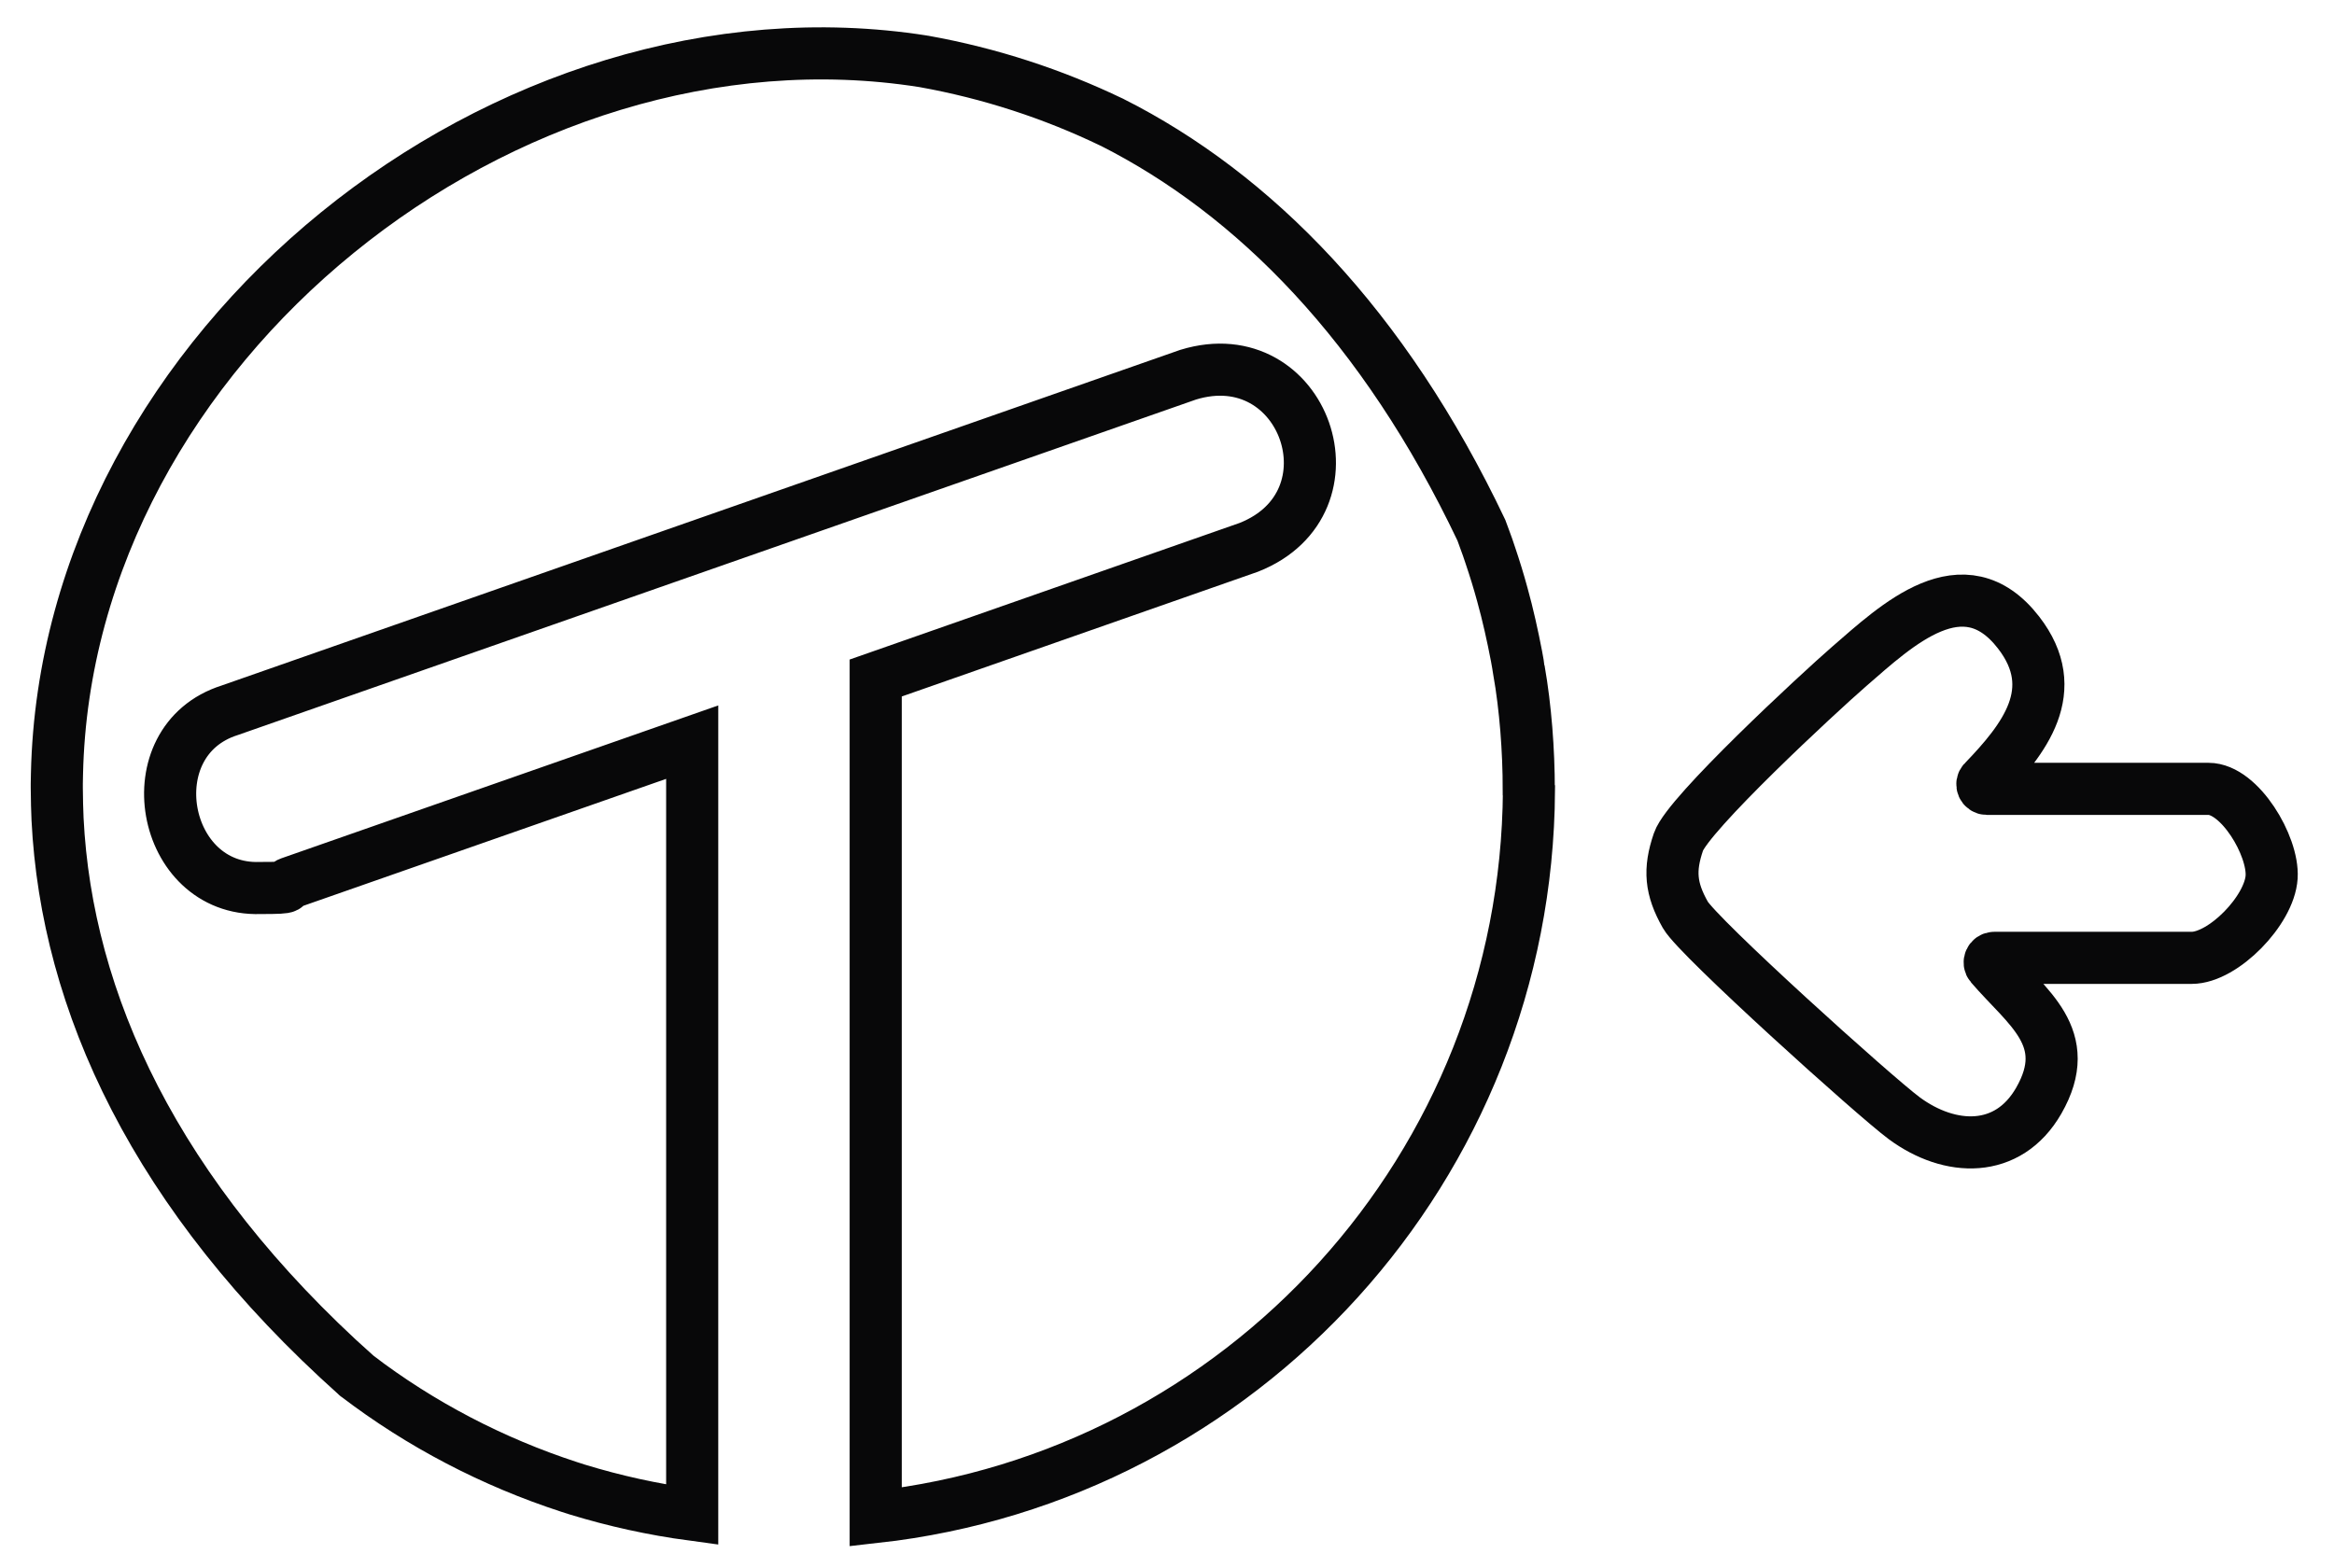
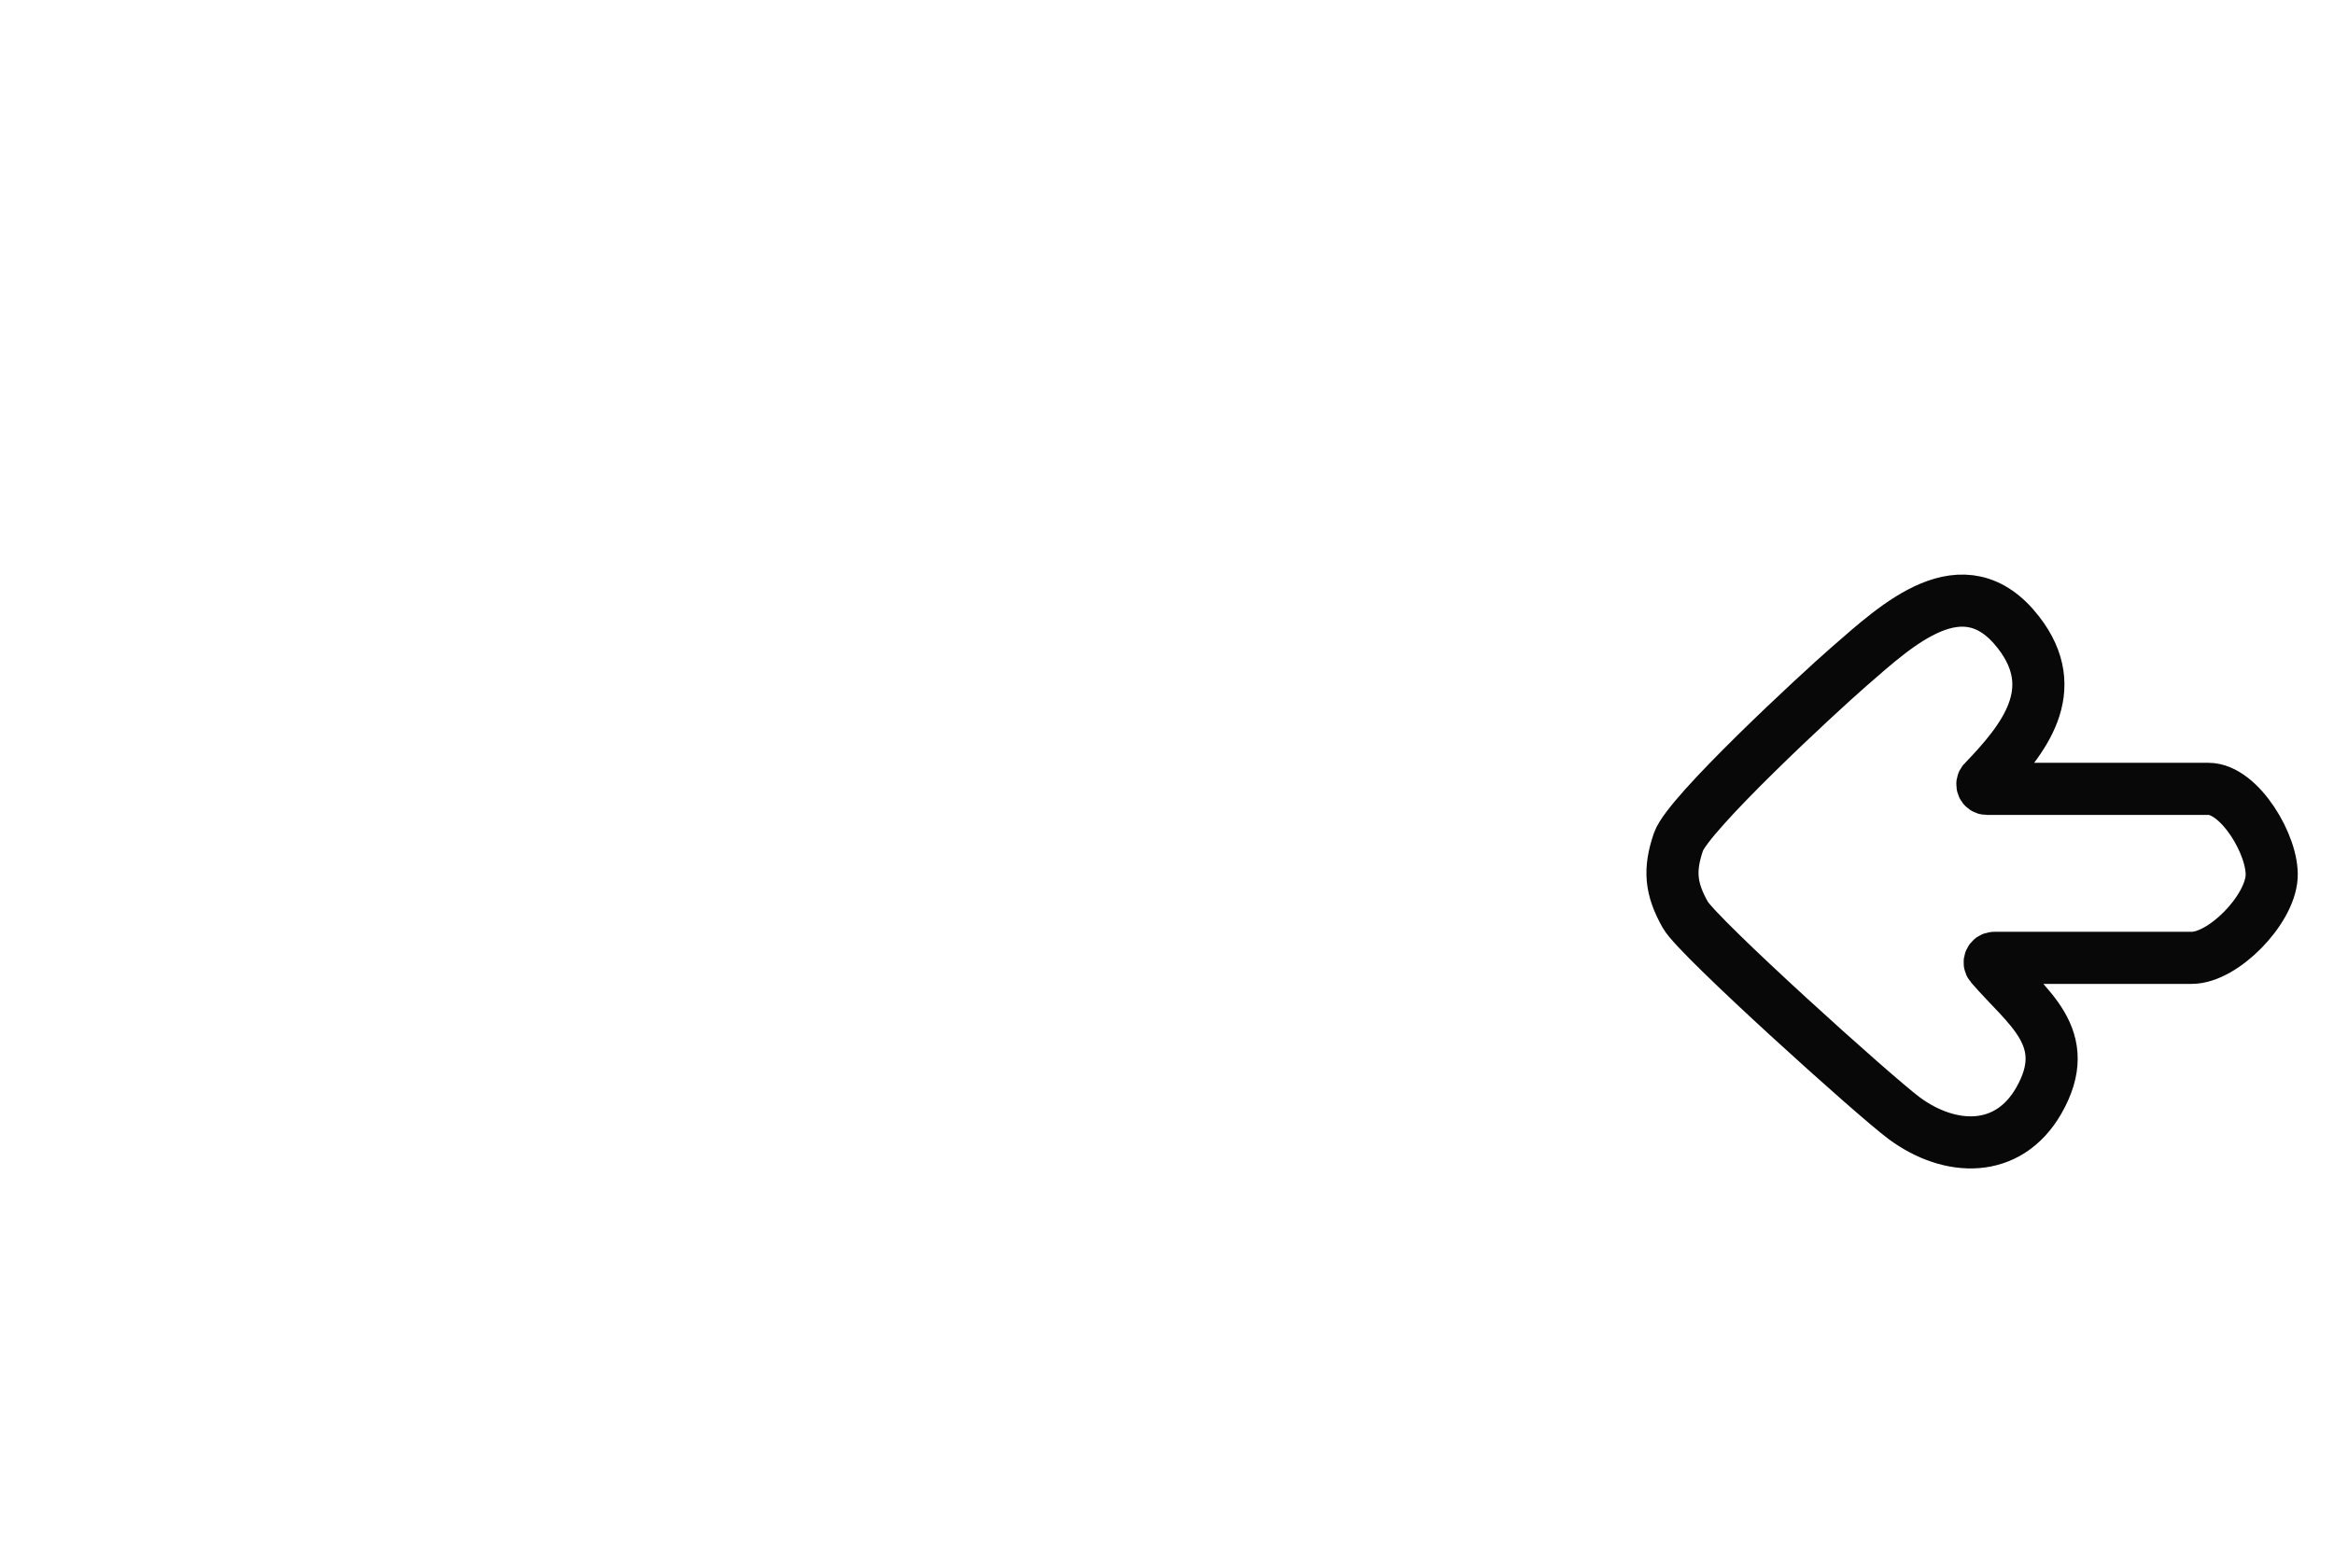
<svg xmlns="http://www.w3.org/2000/svg" width="61" height="41" viewBox="0 0 61 41" fill="none">
  <path d="M51.843 20.421C51.77 20.497 51.823 20.623 51.928 20.623H57.72C58.534 20.623 59.42 22.111 59.37 22.928C59.315 23.8 58.106 25.041 57.279 25.041H52.12C52.018 25.041 51.964 25.162 52.03 25.239C52.972 26.338 54.233 27.12 53.283 28.776C52.481 30.172 50.963 30.114 49.771 29.236C48.997 28.664 44.374 24.495 44.048 23.919C43.66 23.235 43.617 22.739 43.867 22.009C44.117 21.279 47.517 18.128 48.333 17.419C49.562 16.354 51.317 14.678 52.756 16.536C53.923 18.044 52.899 19.324 51.845 20.422L51.843 20.421Z" stroke="#080809" stroke-width="1.362" stroke-miterlimit="10" />
-   <path d="M39.96 20.67C39.897 30.507 32.453 38.59 22.887 39.659V17.725L32.64 14.308C35.589 13.142 34.09 8.867 31.055 9.795L6.006 18.568C3.491 19.363 4.209 23.302 6.797 23.215C7.783 23.215 7.327 23.173 7.585 23.079L18.091 19.402V39.599C17.061 39.46 16.058 39.238 15.088 38.941C15.018 38.918 14.948 38.896 14.879 38.874C12.882 38.224 10.995 37.242 9.324 35.966C9.324 35.966 9.317 35.966 9.317 35.96C4.048 31.251 1.741 26.181 1.504 21.416C1.498 21.29 1.494 21.164 1.491 21.038C1.487 20.89 1.484 20.743 1.484 20.595V20.485C1.484 20.399 1.486 20.316 1.489 20.231C1.734 9.049 13.242 -0.111 24.13 1.603C24.135 1.603 24.141 1.605 24.148 1.606C25.875 1.916 27.522 2.456 29.056 3.195C29.058 3.196 29.061 3.198 29.065 3.198C32.771 5.073 36.166 8.496 38.718 13.866C38.741 13.922 38.798 14.085 38.798 14.085C38.854 14.232 38.905 14.38 38.954 14.53C39.067 14.865 39.17 15.198 39.264 15.544C39.41 16.067 39.535 16.634 39.635 17.156C39.652 17.238 39.696 17.504 39.696 17.509C39.787 18.025 39.848 18.54 39.891 19.066C39.933 19.589 39.955 20.122 39.955 20.658L39.96 20.67Z" stroke="#080809" stroke-width="1.362" stroke-miterlimit="10" />
</svg>